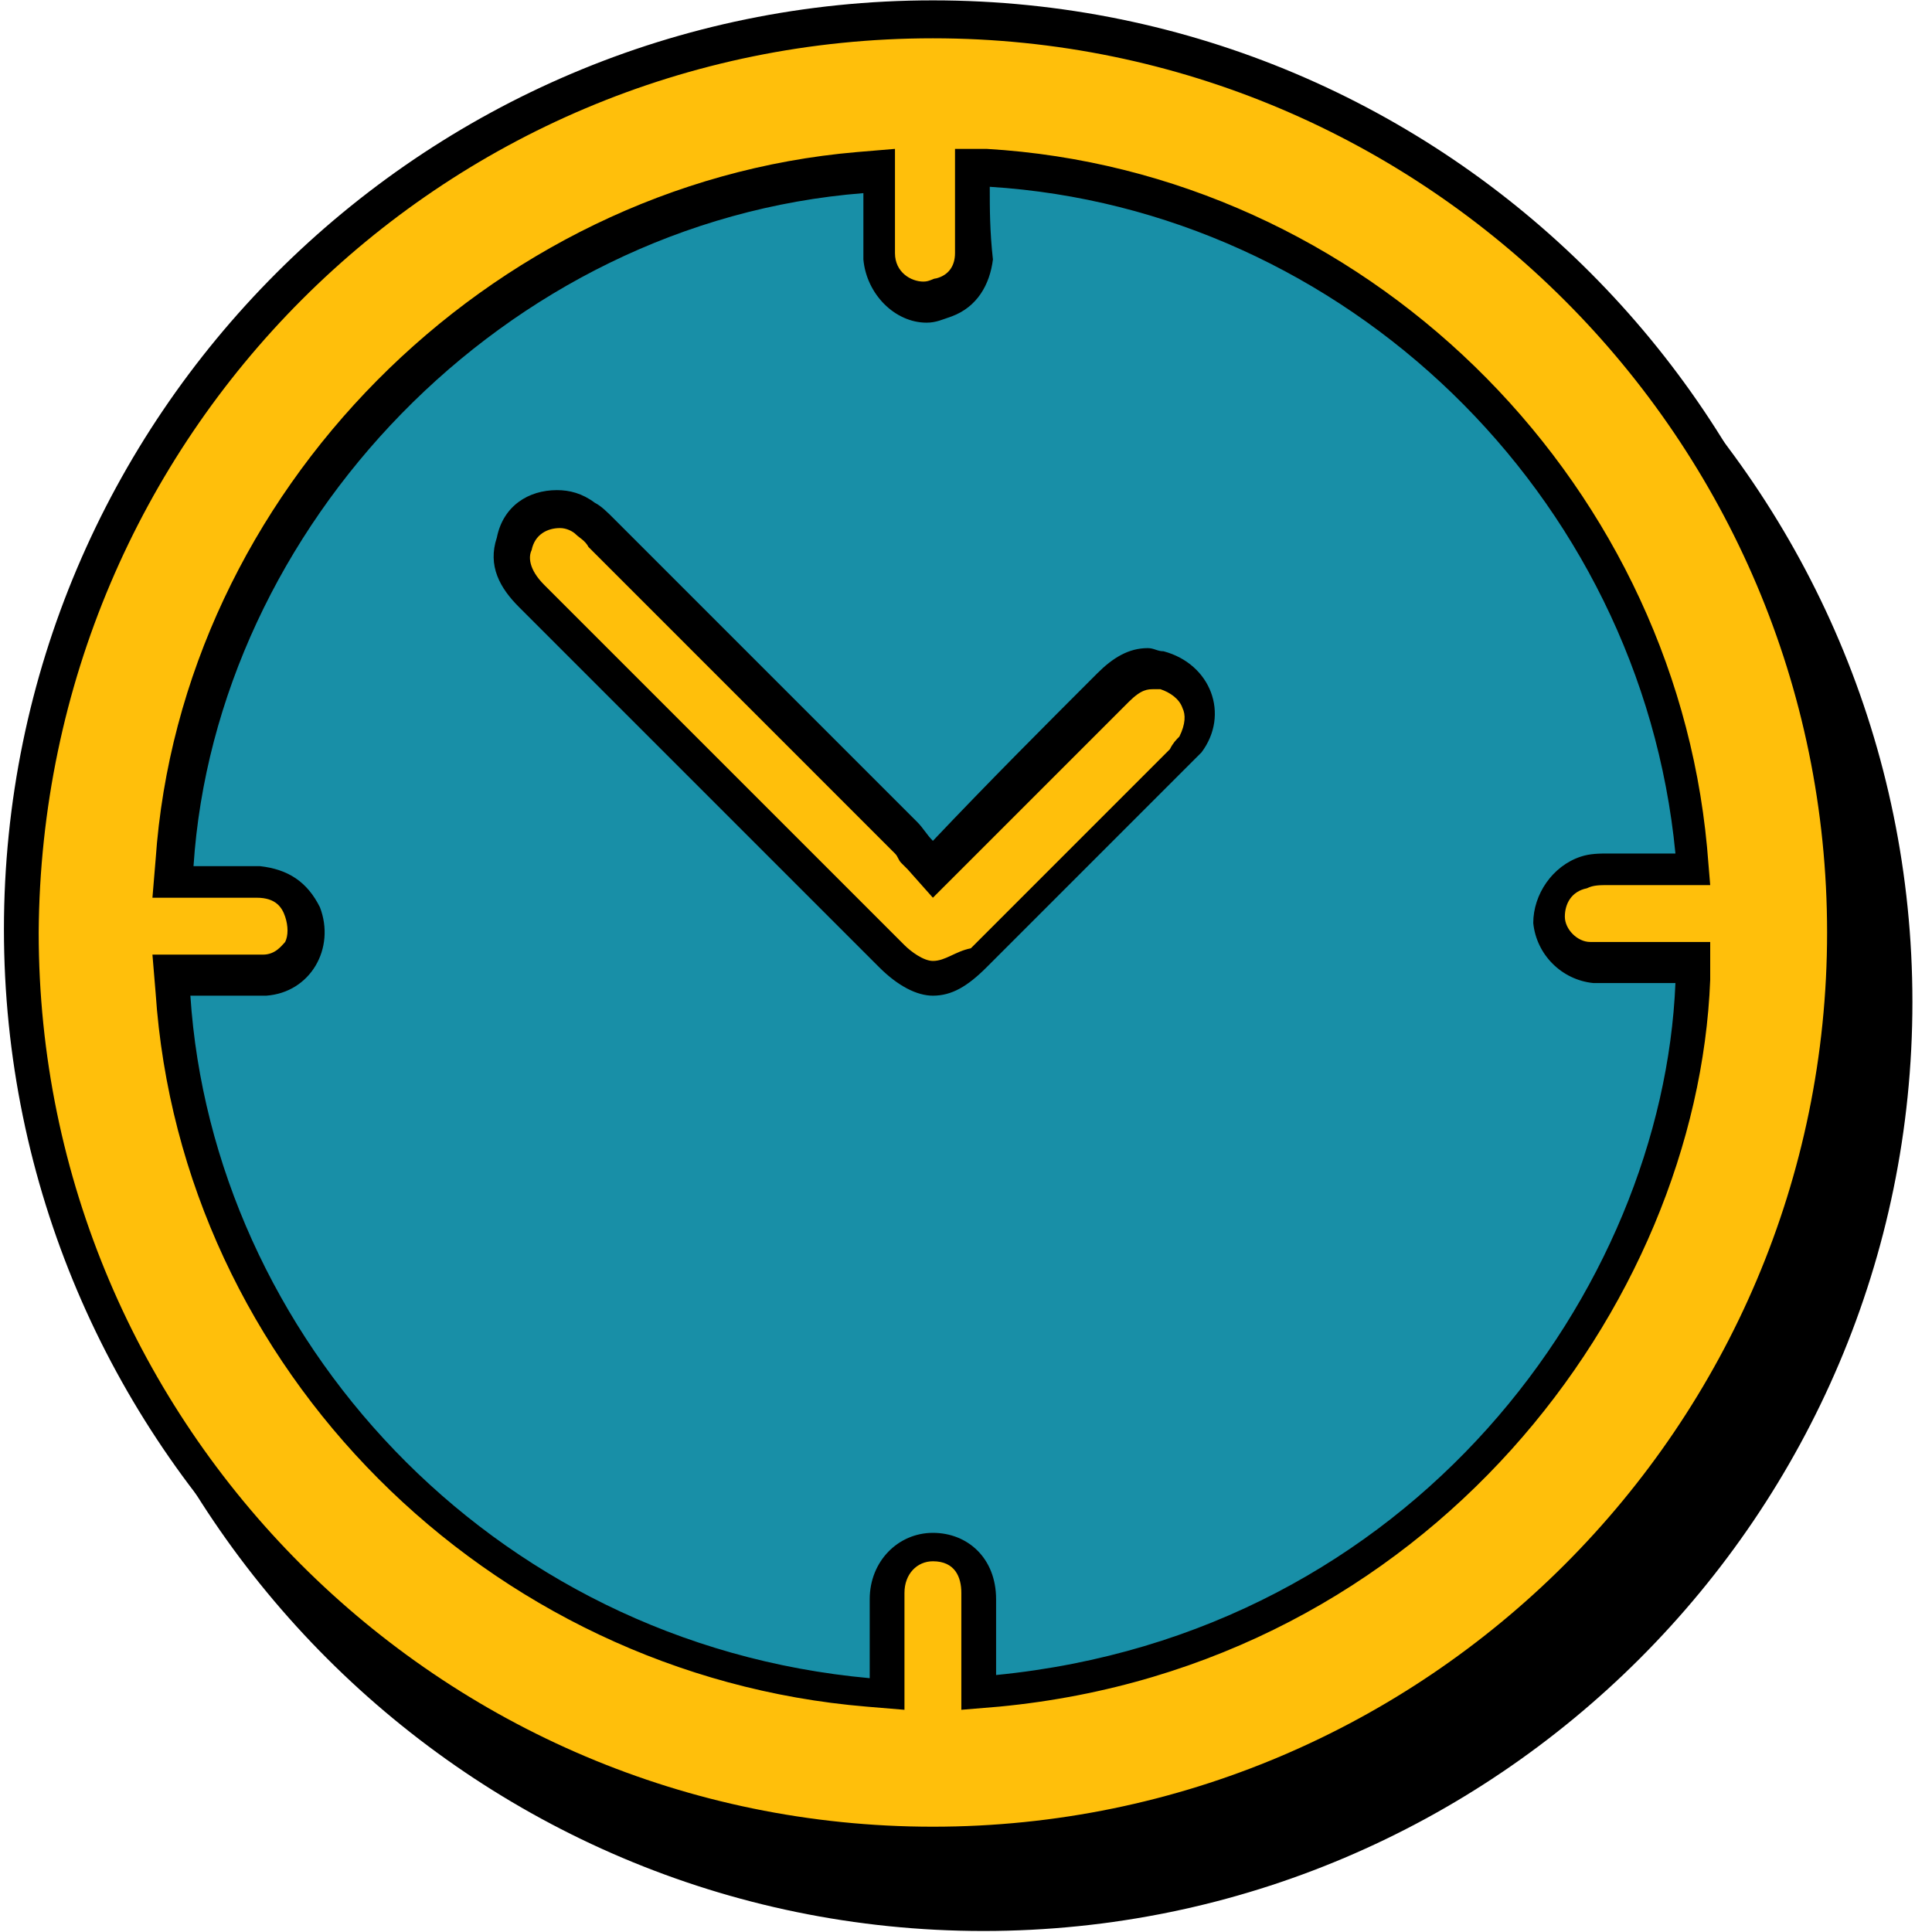
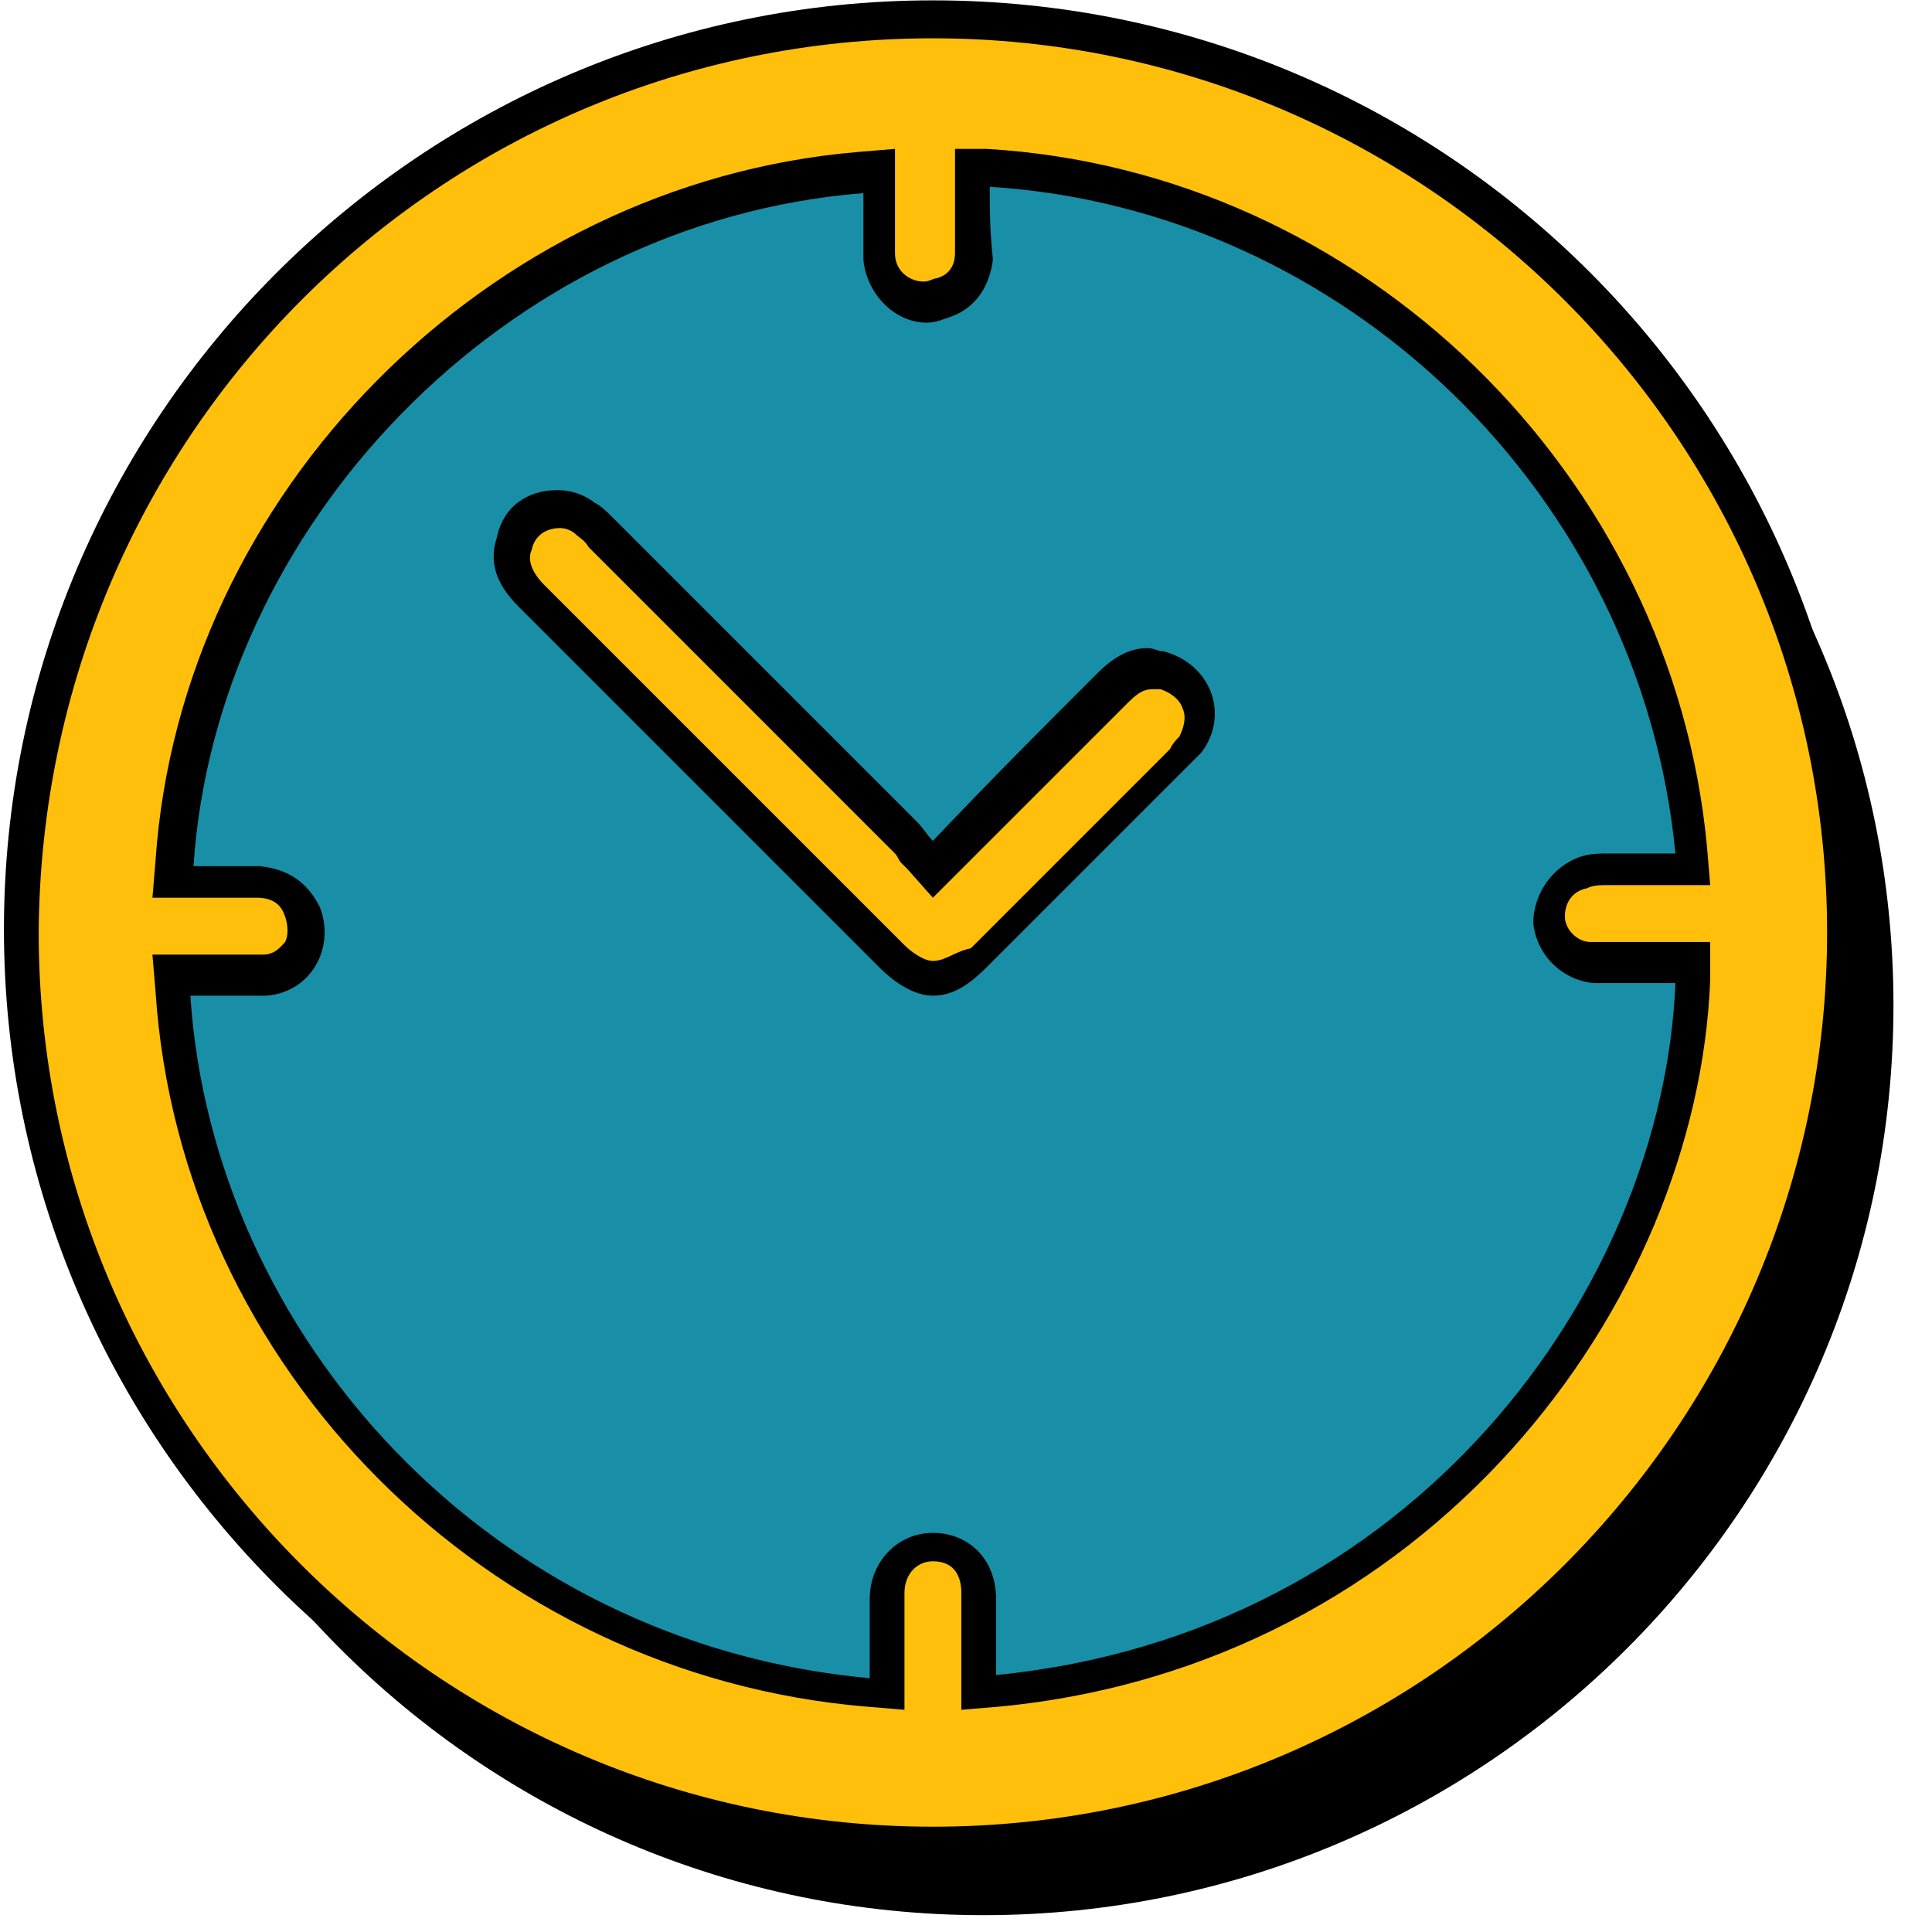
<svg xmlns="http://www.w3.org/2000/svg" width="80" height="80" viewBox="0 0 80 80" fill="none">
  <path d="M40.723 79.303C19.92 79.303 3.042 62.425 3.042 41.622C3.042 20.819 19.92 3.941 40.723 3.941C61.526 3.941 78.404 20.819 78.404 41.622C78.404 62.425 61.526 79.303 40.723 79.303Z" fill="black" />
-   <path d="M40.723 4.464C61.134 4.464 77.75 21.081 77.75 41.491C77.75 61.902 61.134 78.518 40.723 78.518C20.312 78.518 3.696 61.902 3.696 41.491C3.696 21.081 20.312 4.464 40.723 4.464ZM40.723 3.025C19.527 3.025 2.257 20.296 2.257 41.491C2.257 62.687 19.527 79.958 40.723 79.958C61.919 79.958 79.189 62.687 79.189 41.491C79.189 20.296 61.919 3.025 40.723 3.025Z" fill="black" />
  <path d="M42.686 70.537C42.686 70.014 42.686 69.621 42.686 69.098C42.686 67.92 41.901 67.005 40.723 67.005C39.546 67.005 38.761 67.79 38.761 69.098C38.761 69.752 38.761 70.537 38.761 71.322V73.154L37.976 73.023C22.668 71.715 10.238 59.154 9.191 44.108V43.323H9.976C10.238 43.323 11.546 43.323 11.939 43.323C12.332 43.323 12.724 43.323 12.986 43.323C13.64 43.323 14.163 42.931 14.425 42.407C14.687 41.884 14.817 41.23 14.556 40.706C14.163 39.921 13.64 39.529 12.724 39.529C12.332 39.529 12.07 39.529 11.677 39.529H9.191V38.744C10.107 23.959 22.668 11.399 37.583 10.09L38.368 9.959V11.66C38.368 12.315 38.368 12.969 38.368 13.492C38.368 14.539 39.284 15.324 40.2 15.324C40.462 15.324 40.723 15.324 40.985 15.193C41.77 14.8 42.163 14.277 42.163 13.492C42.163 12.838 42.163 12.184 42.163 11.529V9.828H42.947C58.125 10.744 70.554 22.912 71.993 38.089L72.124 38.875H69.769C69.377 38.875 68.984 38.875 68.592 38.875C68.199 38.875 67.938 38.874 67.545 39.005C66.629 39.267 66.106 40.052 66.106 40.968C66.237 42.014 66.891 42.669 67.807 42.8C68.199 42.8 68.723 42.8 69.115 42.8H71.209H71.993V43.585C71.47 56.668 60.611 71.322 43.209 72.892L42.424 73.023L42.686 70.537ZM25.154 24.09C24.238 24.09 23.584 24.613 23.322 25.529C23.06 26.314 23.322 26.968 24.107 27.753C27.378 31.024 30.649 34.295 33.92 37.566L38.892 42.538C39.546 43.192 40.069 43.454 40.593 43.454C41.116 43.454 41.639 43.192 42.293 42.538C45.041 39.79 47.788 37.043 50.536 34.295C50.667 34.164 50.929 33.903 51.059 33.772C51.452 33.248 51.583 32.594 51.321 31.94C51.059 31.286 50.536 30.893 49.882 30.762C49.751 30.762 49.62 30.762 49.359 30.762C48.835 30.762 48.312 31.024 47.788 31.548L40.331 39.005L39.546 38.089C39.415 37.959 39.284 37.828 39.153 37.697C34.966 33.51 30.78 29.323 26.593 25.137C26.331 24.875 26.07 24.613 25.939 24.483C25.939 24.221 25.546 24.09 25.154 24.09Z" fill="black" />
  <path d="M42.947 10.745C57.601 11.661 69.9 23.436 71.339 38.351C70.816 38.351 70.293 38.351 69.769 38.351C69.377 38.351 68.984 38.351 68.592 38.351C68.199 38.351 67.807 38.351 67.414 38.482C66.237 38.875 65.451 40.052 65.451 41.23C65.582 42.538 66.629 43.585 67.937 43.716C68.33 43.716 68.853 43.716 69.246 43.716C69.9 43.716 70.685 43.716 71.339 43.716C70.816 56.407 60.48 70.668 43.209 72.369C43.209 71.977 43.209 71.584 43.209 71.322C43.209 70.668 43.209 69.883 43.209 69.229C43.209 67.528 42.032 66.481 40.592 66.481C39.153 66.481 37.976 67.659 37.976 69.229C37.976 70.276 37.976 71.322 37.976 72.5C22.144 71.061 10.761 58.239 9.845 44.239C10.5 44.239 11.154 44.239 11.808 44.239C12.2 44.239 12.593 44.239 12.986 44.239C14.817 44.108 15.864 42.276 15.21 40.575C14.686 39.529 13.901 39.006 12.724 38.875C12.331 38.875 12.07 38.875 11.677 38.875C11.154 38.875 10.5 38.875 9.976 38.875C10.892 24.875 22.798 12.184 37.714 11.006C37.714 11.922 37.714 12.838 37.714 13.754C37.845 15.193 39.022 16.37 40.331 16.37C40.723 16.37 40.985 16.24 41.377 16.109C42.424 15.716 42.947 14.8 43.078 13.754C42.947 12.576 42.947 11.661 42.947 10.745ZM40.723 44.239C41.508 44.239 42.162 43.846 42.947 43.062C45.695 40.314 48.443 37.566 51.19 34.819C51.452 34.557 51.583 34.426 51.844 34.164C53.022 32.594 52.237 30.501 50.274 29.978C50.013 29.978 49.882 29.847 49.62 29.847C48.835 29.847 48.181 30.239 47.527 30.893C45.303 33.118 43.078 35.342 40.723 37.828C40.462 37.566 40.331 37.304 40.069 37.043C35.882 32.856 31.695 28.669 27.509 24.483C27.247 24.221 26.985 23.959 26.724 23.828C26.2 23.436 25.677 23.305 25.154 23.305C23.976 23.305 22.929 23.959 22.668 25.267C22.275 26.445 22.798 27.361 23.583 28.146C28.555 33.118 33.527 38.09 38.499 43.062C39.153 43.846 39.938 44.239 40.723 44.239ZM41.508 9.174V10.745C41.508 11.006 41.508 11.268 41.508 11.66C41.508 12.315 41.508 12.969 41.508 13.492C41.508 14.015 41.246 14.408 40.723 14.539C40.592 14.539 40.462 14.67 40.2 14.67C39.676 14.67 39.022 14.277 39.022 13.492C39.022 12.838 39.022 12.315 39.022 11.66C39.022 11.399 39.022 11.006 39.022 10.745V9.174L37.452 9.305C22.144 10.614 9.453 23.436 8.406 38.613L8.275 40.183H9.845C10.107 40.183 10.369 40.183 10.761 40.183C11.023 40.183 11.285 40.183 11.546 40.183C11.939 40.183 12.2 40.183 12.593 40.183C13.378 40.183 13.64 40.575 13.771 40.968C13.901 41.361 13.901 41.753 13.771 42.015C13.64 42.145 13.378 42.538 12.855 42.538C12.462 42.538 12.2 42.538 11.808 42.538C11.546 42.538 11.154 42.538 10.892 42.538C10.5 42.538 10.238 42.538 9.845 42.538H8.406L8.537 44.108C9.584 59.678 22.275 72.369 37.976 73.677L39.546 73.808V72.238V71.192C39.546 70.407 39.546 69.752 39.546 68.967C39.546 68.182 40.069 67.659 40.723 67.659C41.639 67.659 41.901 68.313 41.901 68.967C41.901 69.491 41.901 69.883 41.901 70.406V71.061V71.846V72.238V73.808L43.471 73.677C61.265 71.977 72.386 57.061 72.909 43.585V42.015H71.339C70.947 42.015 70.685 42.015 70.293 42.015C69.9 42.015 69.638 42.015 69.246 42.015C68.853 42.015 68.461 42.015 67.937 42.015C67.414 42.015 66.891 41.491 66.891 40.968C66.891 40.445 67.152 39.921 67.807 39.791C68.068 39.66 68.33 39.66 68.722 39.66C69.115 39.66 69.507 39.66 69.769 39.66H70.554H71.339H72.909L72.778 38.09C71.339 22.651 58.517 10.09 42.947 9.174H41.508ZM40.723 42.8C40.331 42.8 39.807 42.407 39.546 42.146L34.574 37.174C31.303 33.903 27.901 30.501 24.63 27.23C23.976 26.576 23.976 26.053 24.107 25.791C24.238 25.137 24.761 24.875 25.284 24.875C25.546 24.875 25.808 25.006 25.939 25.137C26.069 25.268 26.331 25.398 26.462 25.66L26.593 25.791C30.779 29.978 34.966 34.164 39.153 38.351C39.284 38.482 39.284 38.613 39.415 38.744C39.546 38.875 39.546 38.874 39.676 39.005L40.723 40.183L41.901 39.005L43.732 37.174C45.433 35.473 47.134 33.772 48.835 32.071C49.358 31.548 49.62 31.548 49.882 31.548C50.013 31.548 50.013 31.548 50.144 31.548C50.536 31.678 50.928 31.94 51.059 32.333C51.19 32.594 51.19 32.987 50.928 33.51C50.798 33.641 50.667 33.772 50.536 34.033C47.788 36.781 45.041 39.529 42.293 42.276C41.639 42.407 41.116 42.8 40.723 42.8Z" fill="black" />
  <path d="M38.63 76.294C17.826 76.294 0.948 59.416 0.948 38.613C0.948 17.809 17.826 0.932 38.63 0.932C59.433 0.932 76.311 17.809 76.311 38.613C76.311 59.416 59.563 76.294 38.63 76.294Z" fill="#FFBF0B" />
  <path d="M38.629 1.586C59.04 1.586 75.656 18.202 75.656 38.612C75.656 59.023 59.04 75.64 38.629 75.64C18.219 75.64 1.602 59.023 1.602 38.612C1.733 18.071 18.219 1.586 38.629 1.586ZM38.629 0.015C17.434 0.015 0.163 17.286 0.163 38.482C0.163 59.678 17.434 76.948 38.629 76.948C59.825 76.948 77.096 59.678 77.096 38.482C77.096 17.286 59.956 0.015 38.629 0.015Z" fill="black" />
  <path d="M40.592 67.528C40.592 67.005 40.592 66.612 40.592 66.089C40.592 64.911 39.807 63.995 38.63 63.995C37.452 63.995 36.667 64.78 36.667 66.089C36.667 66.743 36.667 67.528 36.667 68.313V70.145L35.882 70.014C20.574 68.705 8.144 56.145 7.098 41.099V40.314H7.883C8.144 40.314 9.453 40.314 9.845 40.314C10.238 40.314 10.63 40.314 10.892 40.314C11.546 40.314 12.069 39.921 12.331 39.398C12.593 38.874 12.724 38.22 12.462 37.697C12.069 36.912 11.546 36.519 10.63 36.519C10.238 36.519 9.976 36.519 9.584 36.519H7.098V35.734C8.014 20.95 20.574 8.389 35.489 7.081L36.275 6.95V8.651C36.275 9.305 36.275 9.959 36.275 10.482C36.275 11.529 37.19 12.315 38.106 12.315C38.368 12.315 38.63 12.314 38.891 12.184C39.676 11.791 40.069 11.268 40.069 10.482C40.069 9.828 40.069 9.174 40.069 8.52V6.819H40.854C56.031 7.735 68.46 19.903 69.9 35.08L70.031 35.865H67.675C67.283 35.865 66.891 35.865 66.498 35.865C66.106 35.865 65.844 35.865 65.451 35.996C64.535 36.258 64.012 37.043 64.012 37.959C64.143 39.005 64.797 39.66 65.713 39.79C66.106 39.79 66.629 39.79 67.021 39.79H69.115H69.9V40.575C69.376 53.659 58.517 68.313 41.115 69.883L40.33 70.014L40.592 67.528ZM23.191 21.081C22.275 21.081 21.621 21.604 21.359 22.52C21.097 23.305 21.359 23.959 22.144 24.744C25.415 28.015 28.686 31.286 31.957 34.557L36.929 39.529C37.583 40.183 38.106 40.445 38.63 40.445C39.153 40.445 39.676 40.183 40.33 39.529C43.078 36.781 45.826 34.033 48.573 31.286C48.704 31.155 48.966 30.893 49.097 30.762C49.489 30.239 49.62 29.585 49.358 28.931C49.097 28.277 48.573 27.884 47.919 27.753C47.788 27.753 47.657 27.753 47.396 27.753C46.872 27.753 46.349 28.015 45.826 28.538L38.368 35.996L37.583 35.08C37.452 34.949 37.321 34.818 37.19 34.688C33.004 30.501 28.817 26.314 24.63 22.127C24.368 21.866 24.107 21.604 23.976 21.473C23.976 21.211 23.583 21.081 23.191 21.081Z" fill="#188FA7" />
  <path d="M40.984 7.735C55.638 8.651 67.937 20.426 69.376 35.342C68.853 35.342 68.33 35.342 67.806 35.342C67.414 35.342 67.021 35.342 66.629 35.342C66.236 35.342 65.844 35.342 65.451 35.473C64.274 35.865 63.489 37.043 63.489 38.22C63.619 39.529 64.666 40.575 65.975 40.706C66.367 40.706 66.89 40.706 67.283 40.706C67.937 40.706 68.722 40.706 69.376 40.706C68.853 53.397 58.517 67.659 41.246 69.359C41.246 68.967 41.246 68.575 41.246 68.313C41.246 67.659 41.246 66.874 41.246 66.219C41.246 64.519 40.069 63.472 38.629 63.472C37.19 63.472 36.013 64.649 36.013 66.219C36.013 67.266 36.013 68.313 36.013 69.49C20.181 68.051 8.798 55.229 7.883 41.229C8.537 41.229 9.191 41.229 9.845 41.229C10.238 41.229 10.63 41.229 11.023 41.229C12.854 41.099 13.901 39.267 13.247 37.566C12.724 36.519 11.938 35.996 10.761 35.865C10.368 35.865 10.107 35.865 9.714 35.865C9.191 35.865 8.537 35.865 8.013 35.865C8.929 21.866 20.835 9.174 35.751 7.997C35.751 8.912 35.751 9.829 35.751 10.744C35.882 12.184 37.059 13.361 38.368 13.361C38.76 13.361 39.022 13.23 39.414 13.099C40.461 12.707 40.984 11.791 41.115 10.744C40.984 9.567 40.984 8.651 40.984 7.735ZM38.629 41.229C39.414 41.229 40.069 40.837 40.854 40.052C43.601 37.304 46.349 34.557 49.096 31.809C49.358 31.547 49.489 31.416 49.751 31.155C50.928 29.585 50.143 27.491 48.181 26.968C47.919 26.968 47.788 26.837 47.526 26.837C46.741 26.837 46.087 27.23 45.433 27.884C43.209 30.108 40.984 32.333 38.629 34.818C38.368 34.557 38.237 34.295 37.975 34.033C33.788 29.846 29.602 25.66 25.415 21.473C25.153 21.211 24.892 20.95 24.63 20.819C24.106 20.426 23.583 20.295 23.06 20.295C21.882 20.295 20.835 20.949 20.574 22.258C20.181 23.435 20.705 24.352 21.49 25.137C26.462 30.108 31.433 35.08 36.405 40.052C37.19 40.837 37.975 41.229 38.629 41.229ZM39.545 6.165V7.735C39.545 7.997 39.545 8.258 39.545 8.651C39.545 9.305 39.545 9.959 39.545 10.482C39.545 11.006 39.284 11.398 38.76 11.529C38.629 11.529 38.499 11.66 38.237 11.66C37.714 11.66 37.059 11.268 37.059 10.482C37.059 9.828 37.059 9.305 37.059 8.651C37.059 8.389 37.059 7.997 37.059 7.735V6.165L35.489 6.296C20.181 7.604 7.49 20.426 6.443 35.603L6.312 37.173H7.883C8.144 37.173 8.406 37.173 8.798 37.173C9.06 37.173 9.322 37.173 9.583 37.173C9.976 37.173 10.238 37.173 10.63 37.173C11.415 37.173 11.677 37.566 11.808 37.958C11.938 38.351 11.938 38.743 11.808 39.005C11.677 39.136 11.415 39.529 10.892 39.529C10.499 39.529 10.238 39.529 9.845 39.529C9.583 39.529 9.191 39.529 8.929 39.529C8.537 39.529 8.275 39.529 7.883 39.529H6.312L6.443 41.099C7.49 56.668 20.181 69.359 35.882 70.668L37.452 70.799V69.229V68.182C37.452 67.397 37.452 66.743 37.452 65.958C37.452 65.173 37.975 64.649 38.629 64.649C39.545 64.649 39.807 65.304 39.807 65.958C39.807 66.481 39.807 66.874 39.807 67.397V68.051V68.836V69.229V70.799L41.377 70.668C59.171 68.967 70.292 54.051 70.816 40.575V39.005H69.246C68.853 39.005 68.591 39.005 68.199 39.005C67.806 39.005 67.545 39.005 67.152 39.005C66.76 39.005 66.367 39.005 65.844 39.005C65.32 39.005 64.797 38.482 64.797 37.958C64.797 37.435 65.059 36.912 65.713 36.781C65.975 36.65 66.236 36.65 66.629 36.65C67.021 36.65 67.414 36.65 67.675 36.65H68.46H69.246H70.816L70.685 35.08C69.246 19.641 56.423 7.081 40.854 6.165H39.545ZM38.629 39.79C38.237 39.79 37.714 39.398 37.452 39.136L32.48 34.164C29.209 30.893 25.807 27.491 22.536 24.22C21.882 23.566 21.882 23.043 22.013 22.781C22.144 22.127 22.667 21.866 23.191 21.866C23.452 21.866 23.714 21.996 23.845 22.127C23.976 22.258 24.237 22.389 24.368 22.65L24.499 22.781C28.686 26.968 32.873 31.155 37.059 35.342C37.19 35.472 37.19 35.603 37.321 35.734C37.452 35.865 37.452 35.865 37.583 35.996L38.629 37.173L39.807 35.996L41.639 34.164C43.34 32.463 45.041 30.762 46.741 29.062C47.265 28.538 47.526 28.538 47.788 28.538C47.919 28.538 47.919 28.538 48.05 28.538C48.442 28.669 48.835 28.931 48.966 29.323C49.096 29.585 49.096 29.977 48.835 30.501C48.704 30.631 48.573 30.762 48.442 31.024C45.695 33.772 42.947 36.519 40.2 39.267C39.545 39.398 39.153 39.79 38.629 39.79Z" fill="black" />
</svg>